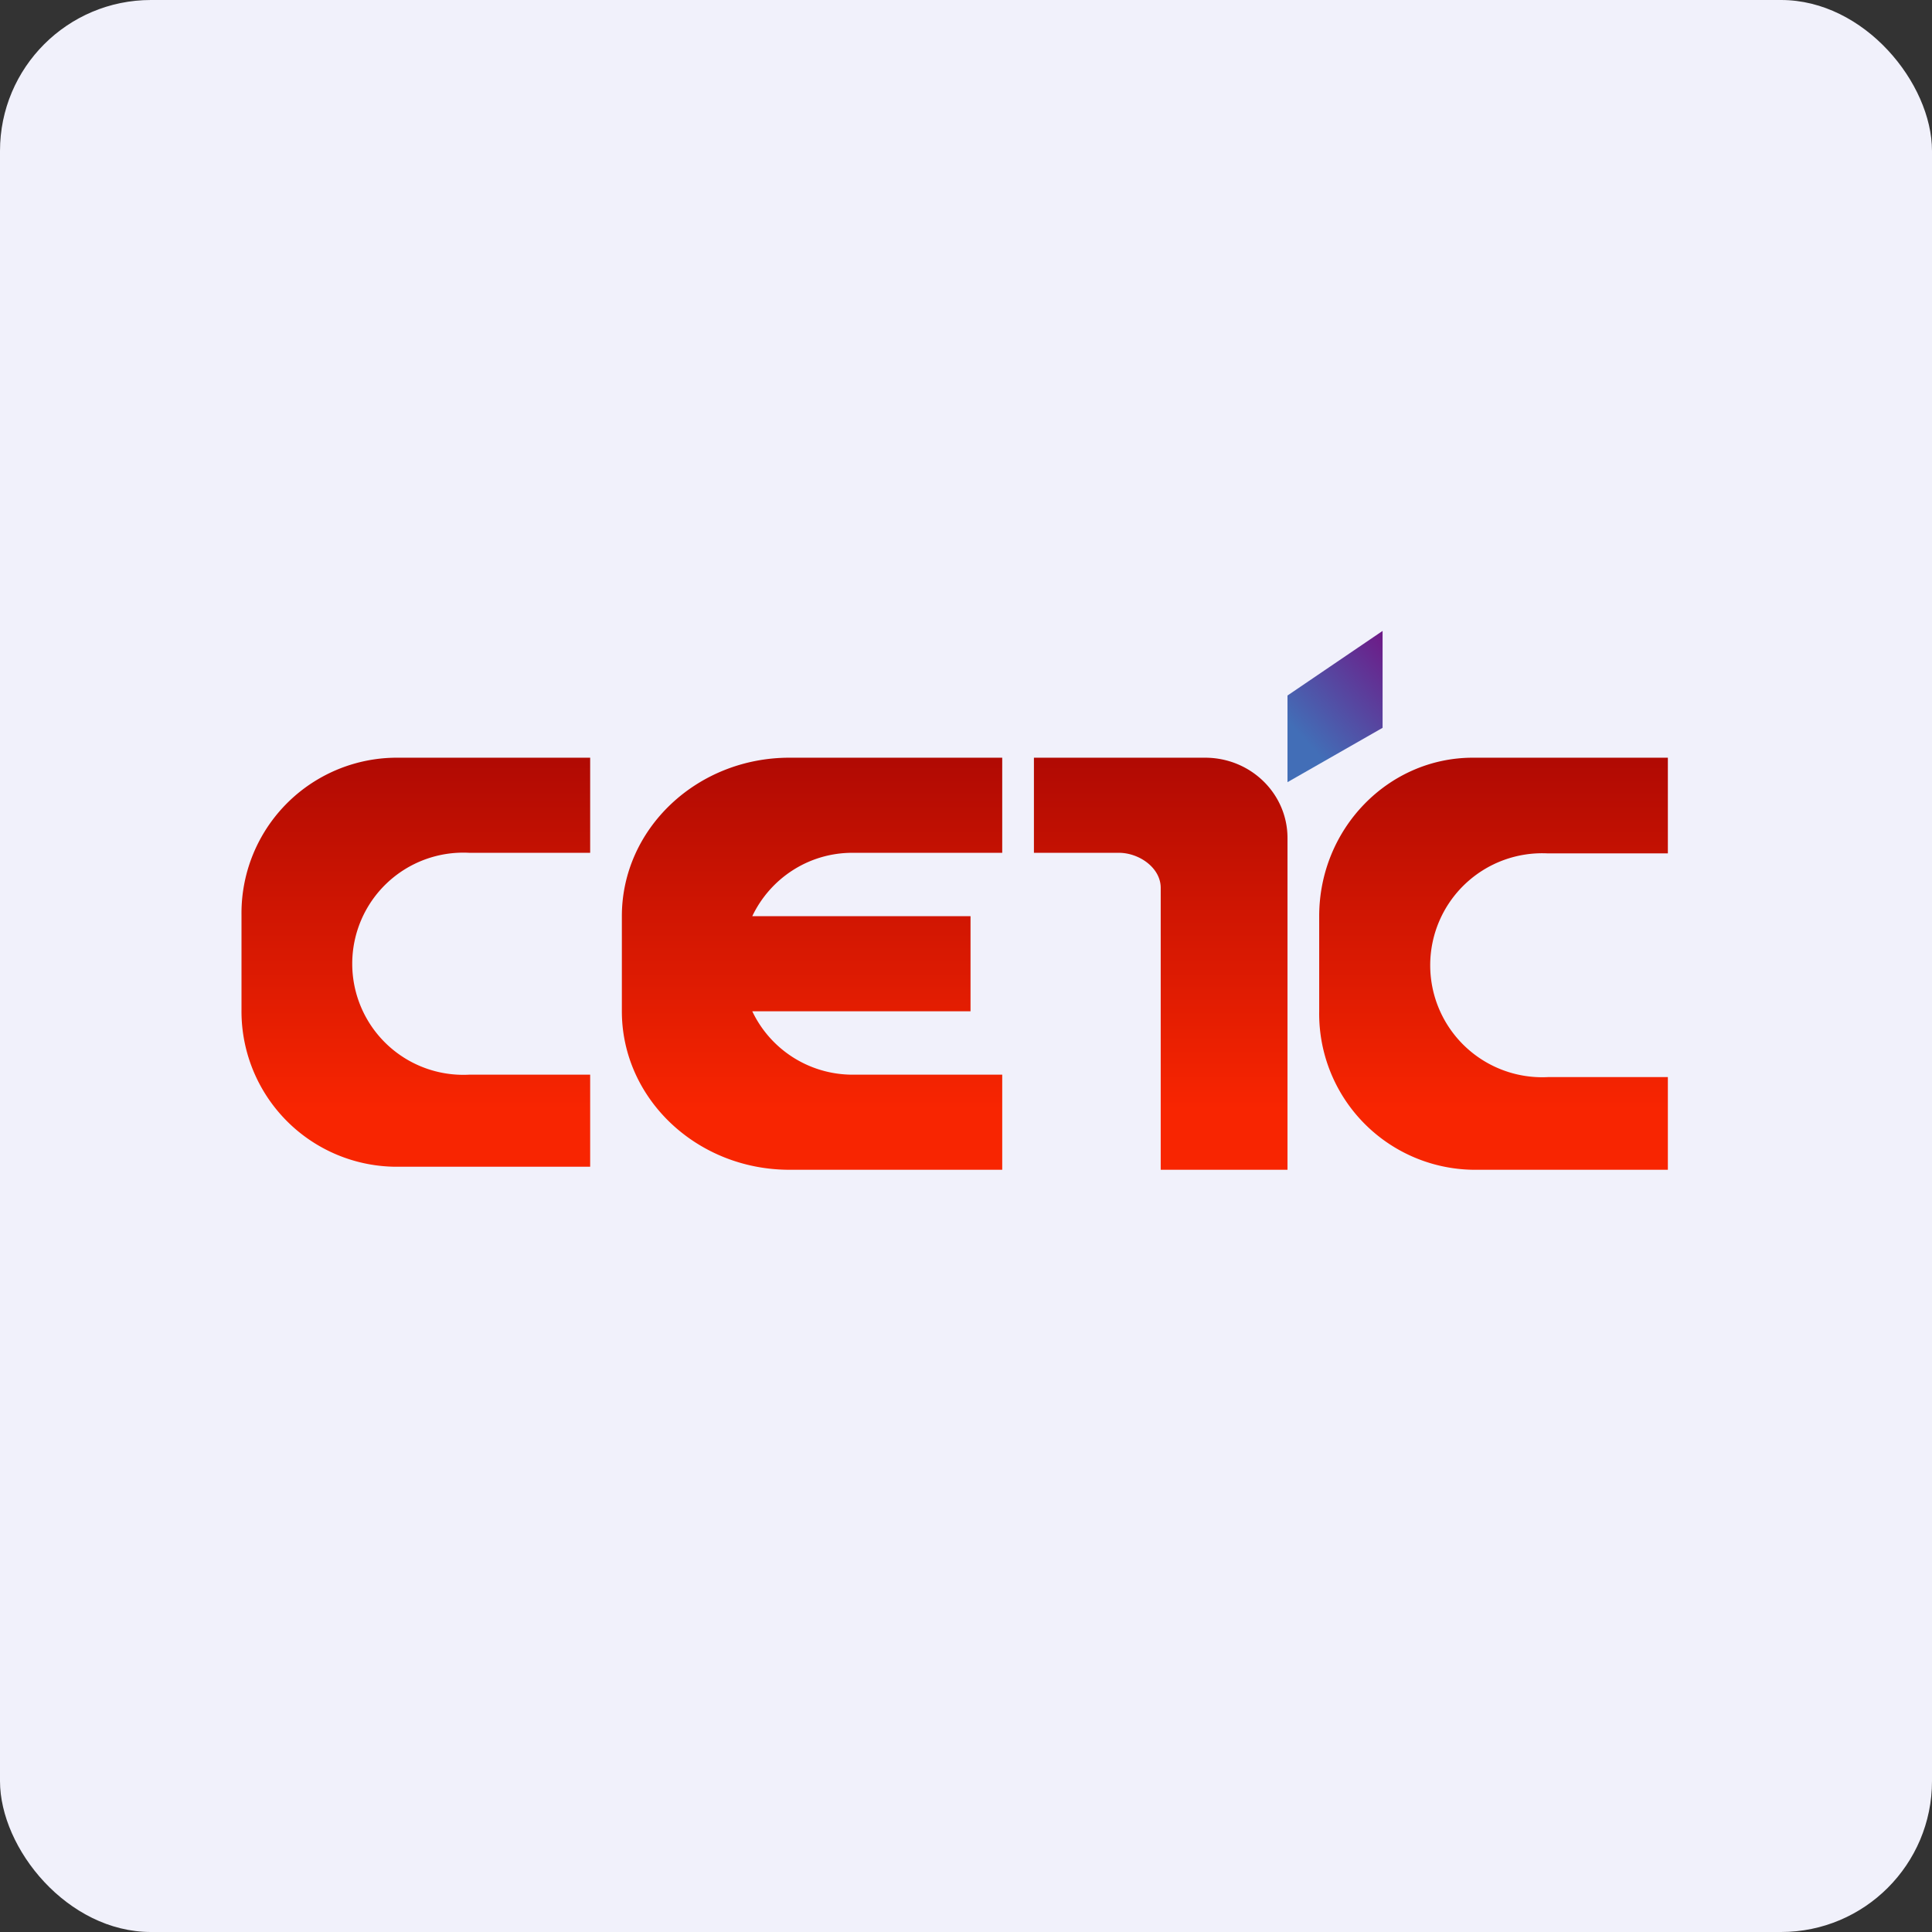
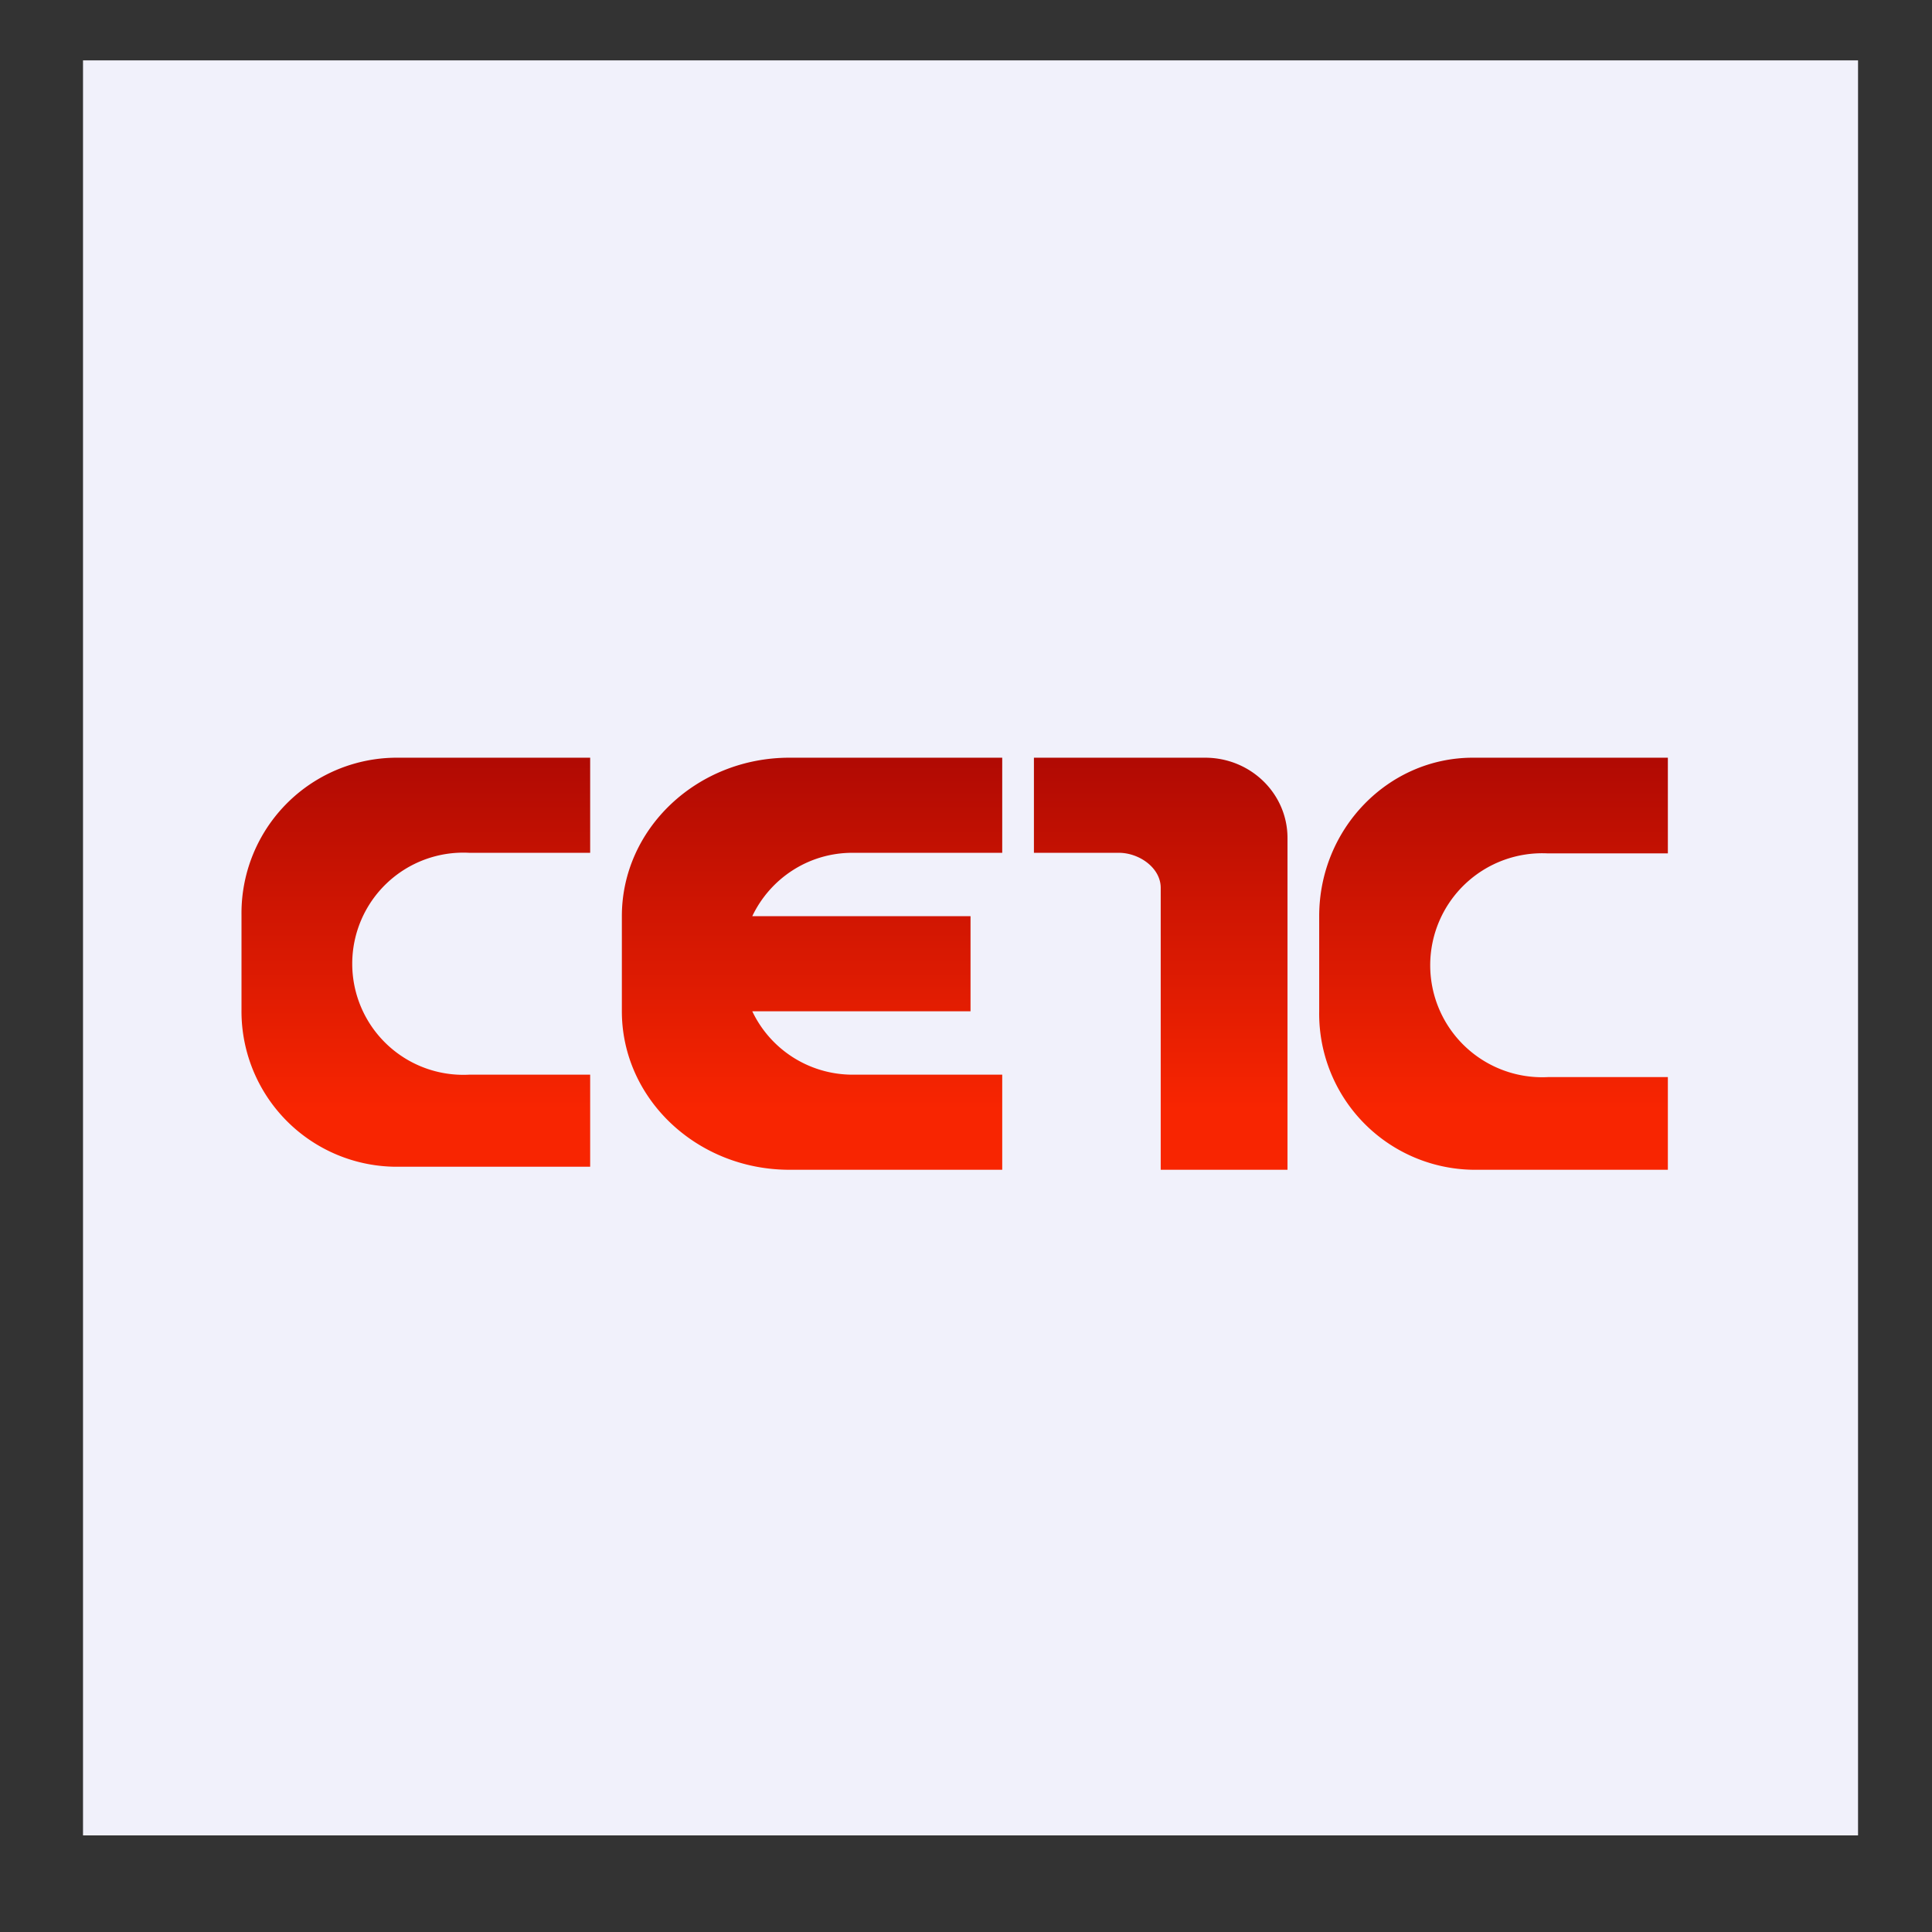
<svg xmlns="http://www.w3.org/2000/svg" width="64" height="64" viewBox="0 0 64 64">
  <rect x="0" y="0" width="64" height="64" fill="#333333" stroke="none" />
-   <rect x="0" y="0" width="64" height="64" rx="5" ry="5" fill="#f1f1fb" />
  <path fill="#f1f1fb" d="M 2.75,2 L 61.55,2 L 61.55,60.80 L 2.75,60.80 L 2.75,2" />
  <path d="M 8,30.31 A 5.15,5.15 0 0,1 13.09,25.10 L 19.55,25.10 L 19.55,28.25 L 15.54,28.25 A 3.68,3.68 0 1,0 15.54,35.60 L 19.55,35.60 L 19.55,38.65 L 13.09,38.65 A 5.15,5.15 0 0,1 8,33.44 L 8,30.31 M 43.70,30.35 C 43.70,27.45 45.99,25.10 48.79,25.10 L 55.25,25.10 L 55.25,28.27 L 51.28,28.27 A 3.71,3.71 0 1,0 51.28,35.68 L 55.25,35.68 L 55.25,38.75 L 48.79,38.75 A 5.17,5.17 0 0,1 43.70,33.50 L 43.70,30.35 M 20.60,30.35 C 20.60,27.45 23.09,25.10 26.15,25.10 L 33.20,25.10 L 33.20,28.25 L 28.24,28.25 C 26.77,28.25 25.51,29.11 24.92,30.35 L 32.15,30.35 L 32.15,33.50 L 24.92,33.50 A 3.68,3.68 0 0,0 28.24,35.60 L 33.20,35.60 L 33.20,38.75 L 26.15,38.75 C 23.09,38.75 20.60,36.40 20.60,33.50 L 20.60,30.35 M 34.25,25.10 L 39.92,25.10 C 41.43,25.10 42.65,26.29 42.65,27.76 L 42.65,38.75 L 38.45,38.75 L 38.45,29.41 C 38.45,28.75 37.74,28.25 37.06,28.25 L 34.25,28.25 L 34.25,25.10" fill="url(#fb100)" />
-   <path d="M 45.80,24.11 L 45.80,20.90 L 42.65,23.04 L 42.65,25.91 L 45.80,24.11" fill="url(#fb101)" />
  <defs>
    <linearGradient id="fb100" x1="31.62" y1="23.1" x2="31.62" y2="36.75" gradientUnits="userSpaceOnUse">
      <stop stop-color="#a40503" />
      <stop offset="1" stop-color="#f82501" />
    </linearGradient>
    <linearGradient id="fb101" x1="45.8" y1="19.18" x2="41.76" y2="22.95" gradientUnits="userSpaceOnUse">
      <stop stop-color="#7a0279" />
      <stop offset="1" stop-color="#426eb7" />
    </linearGradient>
  </defs>
</svg>